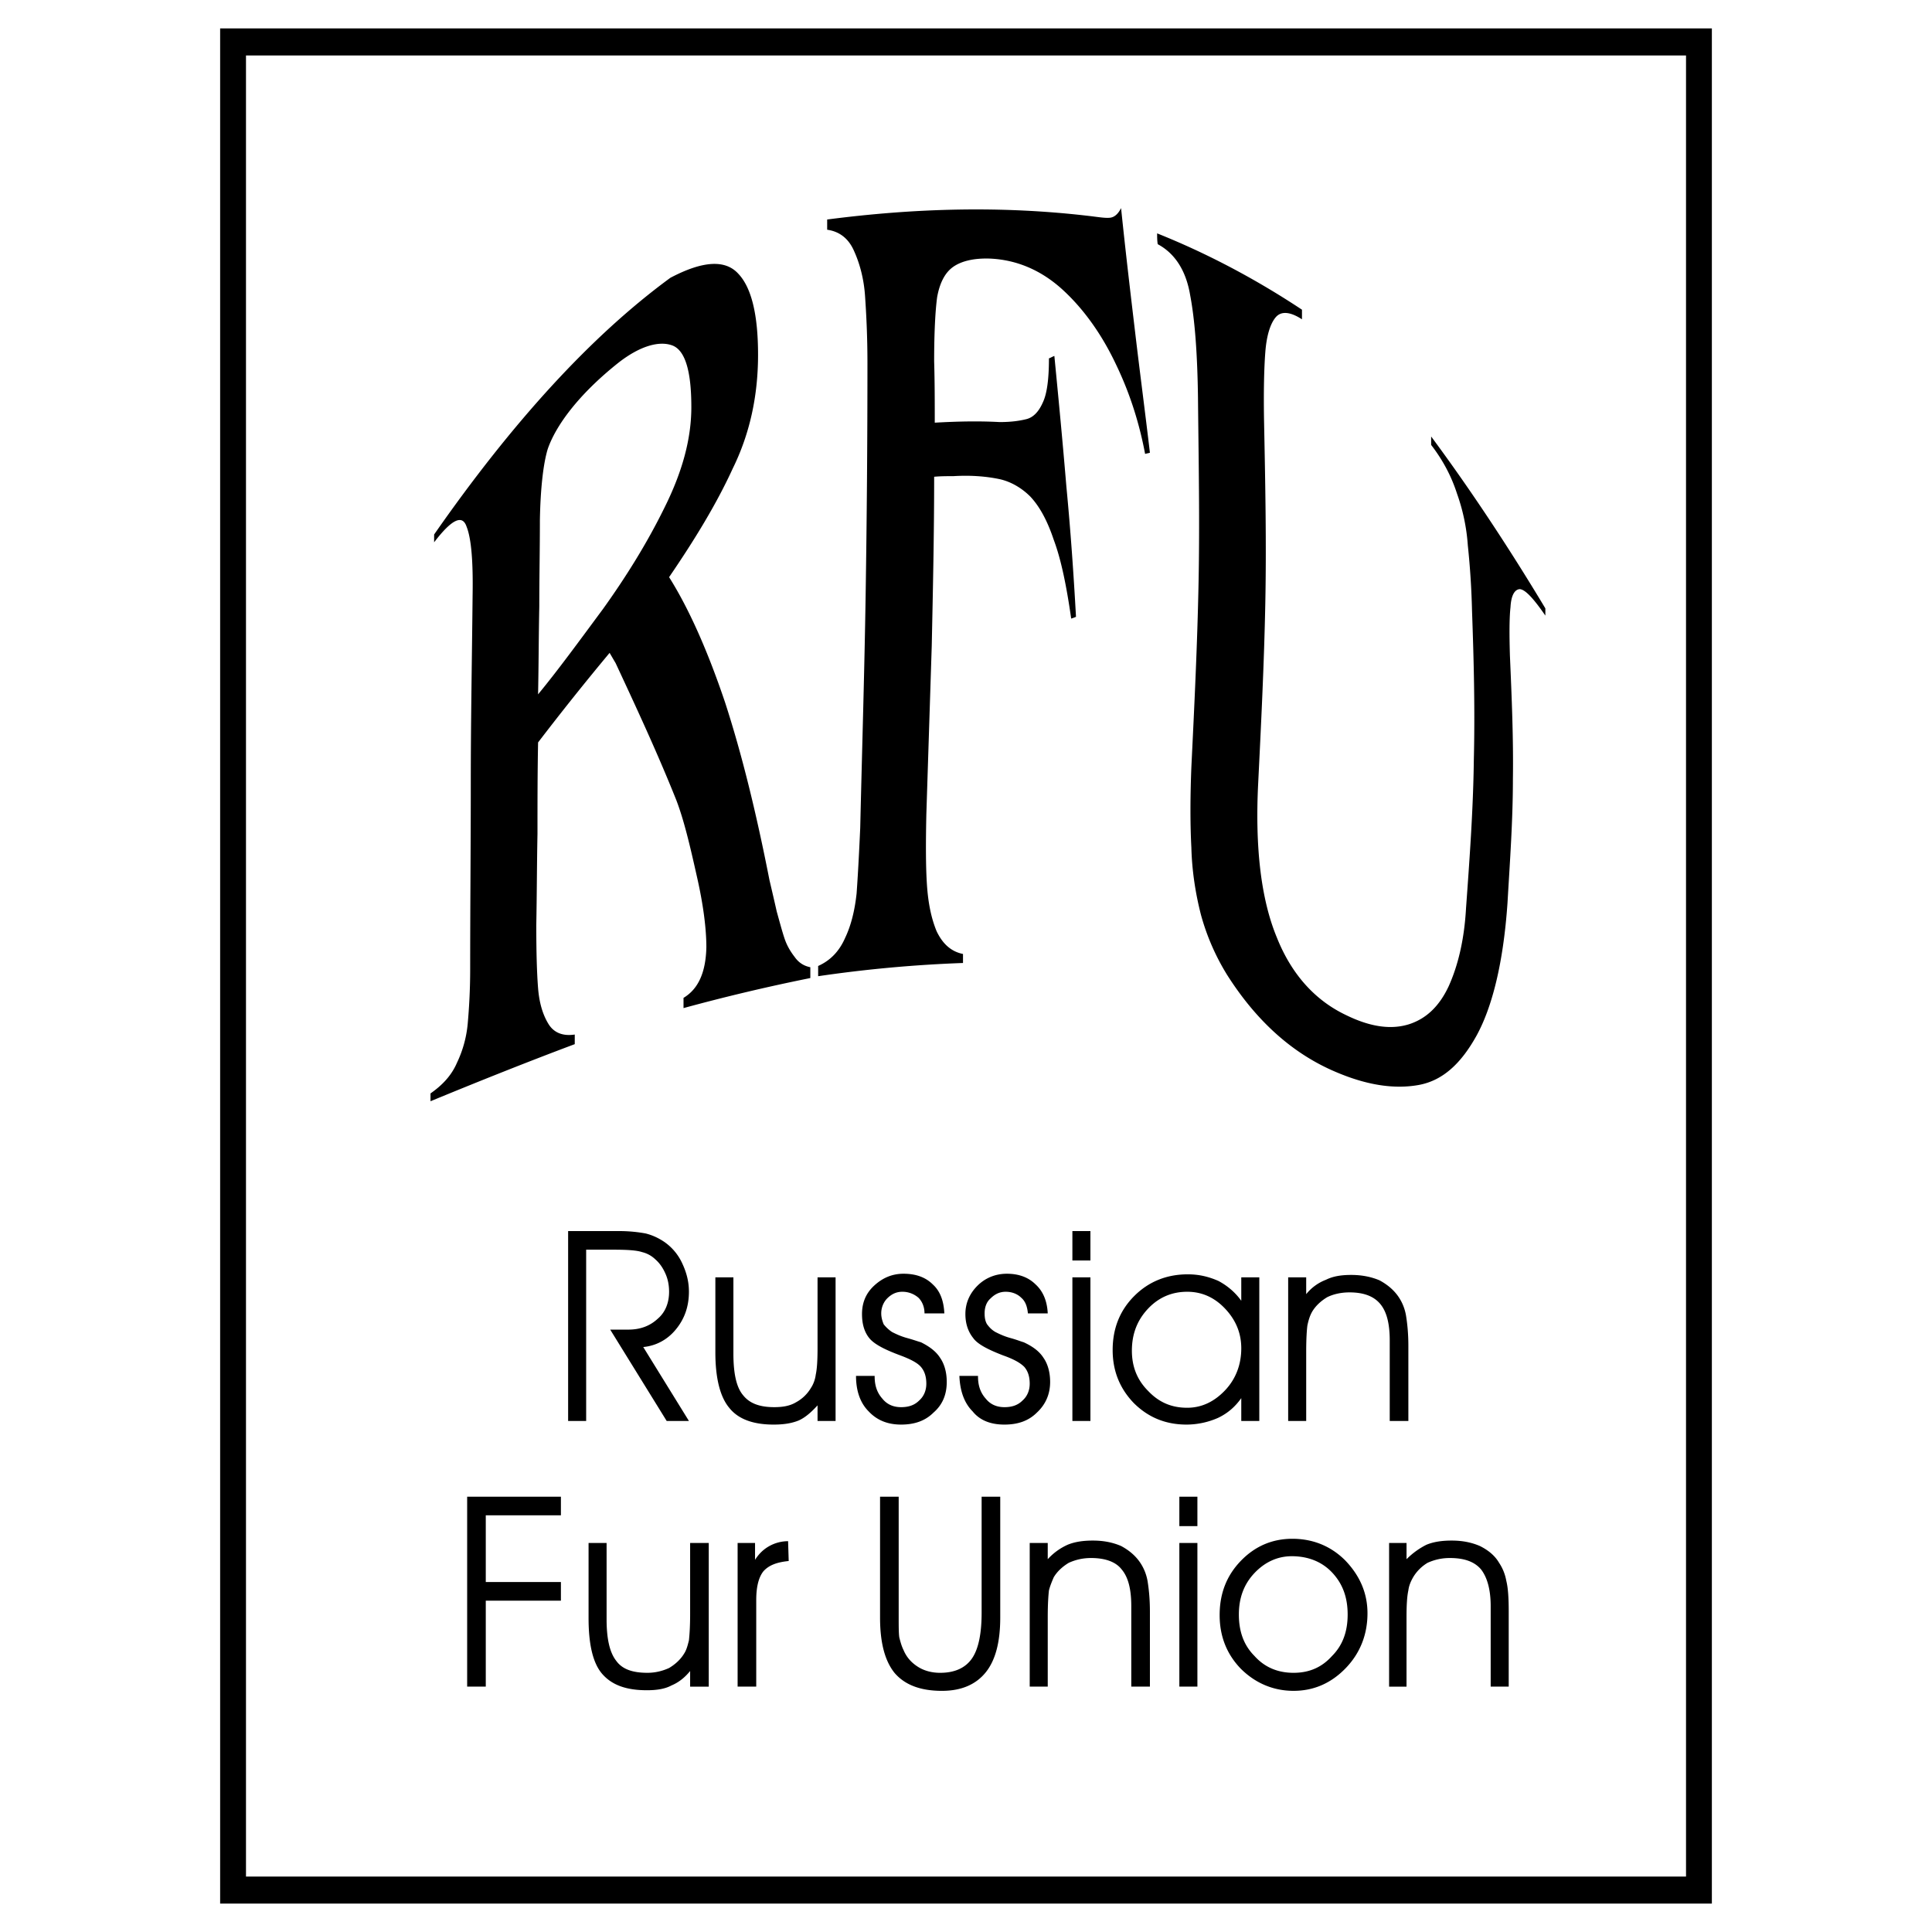
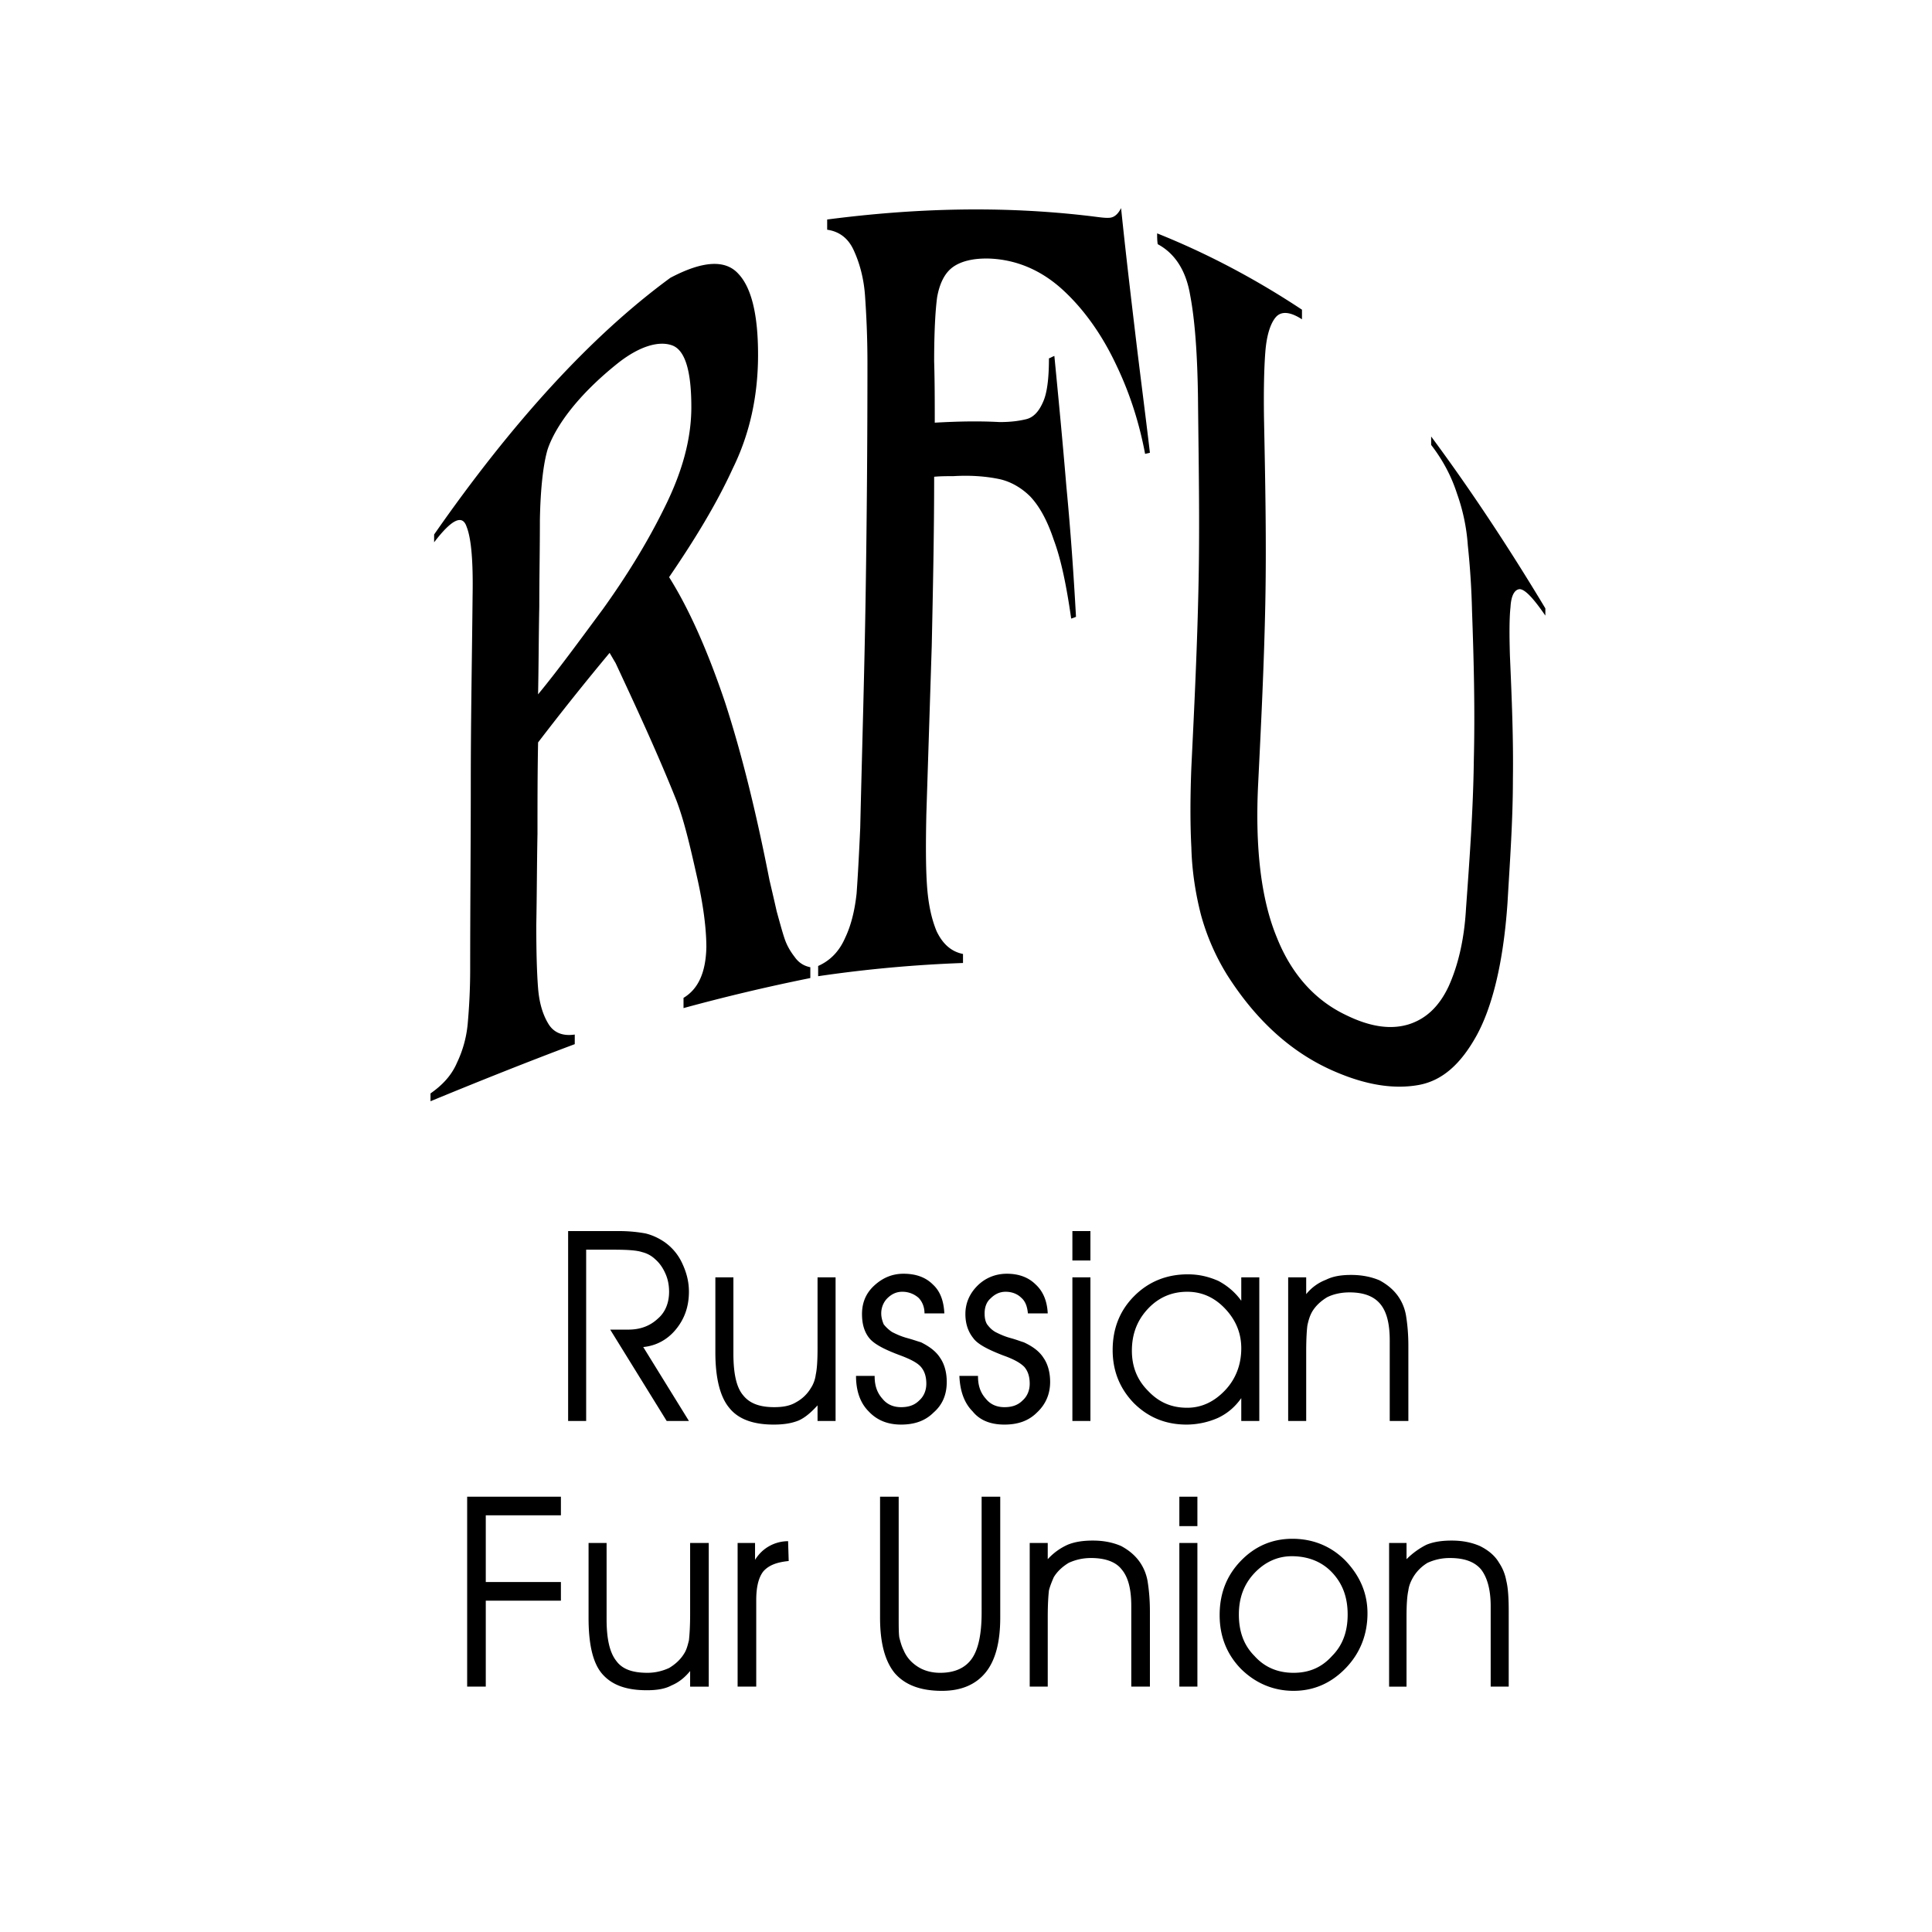
<svg xmlns="http://www.w3.org/2000/svg" width="2500" height="2500" viewBox="0 0 192.756 192.756">
  <g fill-rule="evenodd" clip-rule="evenodd">
-     <path fill="#fff" d="M0 0h192.756v192.756H0V0z" />
    <path d="M66.876 27.72c3.178-1.679 5.457-1.859 6.776-.419 1.319 1.379 1.979 4.077 1.979 8.095 0 4.137-.839 7.916-2.519 11.333-1.619 3.538-3.777 7.076-6.356 10.853 2.039 3.238 3.898 7.496 5.577 12.473 1.678 5.157 3.118 11.033 4.437 17.75.24 1.02.479 2.038.72 3.118.3 1.08.539 1.979.779 2.699s.6 1.319 1.019 1.859c.42.599.96.9 1.559 1.019v1.08a191.188 191.188 0 0 0-12.652 2.998v-1.02c1.5-.9 2.219-2.578 2.279-5.037 0-1.858-.3-4.258-.959-7.136-.659-2.938-1.259-5.517-2.039-7.555-1.919-4.797-4.018-9.294-6.056-13.672-.18-.3-.42-.72-.6-1.02a273.756 273.756 0 0 0-7.135 8.935c-.06 2.998-.06 6.056-.06 9.114-.06 2.999-.06 6.057-.12 9.115 0 2.699.06 4.797.18 6.297.12 1.498.479 2.639 1.02 3.537.54.898 1.438 1.26 2.638 1.08v.959c-4.797 1.799-9.594 3.717-14.392 5.695v-.779c1.2-.838 2.099-1.799 2.639-3.057.6-1.26.959-2.578 1.079-3.959.12-1.379.24-3.178.24-5.396 0-6.235.061-12.412.061-18.648 0-6.177.12-12.413.18-18.589.06-3.358-.12-5.697-.6-6.896-.42-1.259-1.499-.719-3.238 1.559v-.779c7.854-11.275 15.709-19.85 23.564-25.606zM53.684 69.275c1.979-2.399 4.078-5.277 6.476-8.515 2.279-3.179 4.377-6.536 6.116-10.074 1.799-3.598 2.699-6.896 2.699-10.074 0-3.718-.66-5.756-1.979-6.176-1.259-.42-3.118.06-5.276 1.739-4.078 3.237-6.296 6.356-7.076 8.634-.419 1.38-.719 3.778-.779 7.076 0 2.938-.06 5.816-.06 8.635-.061 2.938-.061 5.817-.121 8.755zm61.043-24.106c-.18.06-.299.06-.479.12-.541-2.878-1.439-5.877-2.879-8.875-1.379-2.938-3.178-5.517-5.336-7.496-2.16-1.979-4.619-2.998-7.256-3.118-1.74-.061-2.999.299-3.778.899-.78.6-1.259 1.619-1.499 2.938-.18 1.319-.3 3.478-.3 6.416.061 2.039.061 4.078.061 6.117 2.158-.12 4.257-.18 6.476-.06 1.139 0 1.979-.12 2.697-.3.66-.18 1.199-.719 1.619-1.679.42-.899.6-2.398.6-4.377.18-.06.361-.18.541-.24.42 4.317.84 8.695 1.197 13.012.42 4.377.721 8.695.961 13.012-.119.06-.301.12-.48.18-.48-3.358-1.02-5.936-1.738-7.855-.66-1.979-1.439-3.358-2.338-4.318-.9-.899-1.979-1.499-3.059-1.739-1.139-.24-2.699-.419-4.617-.3-.66 0-1.26 0-1.919.06 0 5.637-.12 11.213-.24 16.85l-.54 16.85c-.06 2.878-.06 5.217.061 7.015.12 1.799.419 3.298.959 4.618.6 1.259 1.439 2.039 2.638 2.279v.899a132 132 0 0 0-14.452 1.32v-1.02c1.2-.541 2.099-1.44 2.699-2.819.599-1.259.959-2.758 1.139-4.437.12-1.679.24-3.838.36-6.537.18-7.735.42-15.471.54-23.206.12-7.675.18-15.351.18-23.146 0-2.759-.12-4.978-.24-6.716s-.54-3.238-1.079-4.437c-.54-1.259-1.439-1.979-2.699-2.159V21.9c8.755-1.139 17.39-1.379 26.085-.36 1.02.12 1.678.24 2.158.18.42-.06.779-.36 1.08-.959.42 4.077.898 8.155 1.377 12.173.48 4.08 1.021 8.158 1.5 12.235zm4.796-5.516c-.059-4.257-.299-7.675-.779-10.194-.42-2.518-1.559-4.197-3.238-5.097-.059-.36-.059-.72-.059-1.079 4.797 1.918 9.652 4.437 14.451 7.615v.96c-1.199-.78-2.1-.84-2.639-.181-.541.66-.9 1.859-1.02 3.478-.121 1.559-.18 3.958-.121 7.016.121 6.056.24 12.112.121 18.049-.121 6.056-.42 12.053-.719 18.109-.301 6.296.299 11.393 1.857 15.171 1.498 3.777 3.898 6.355 6.957 7.794 2.457 1.199 4.496 1.439 6.234.898 1.68-.539 3-1.738 3.959-3.777.898-1.979 1.559-4.556 1.738-7.794.359-4.977.719-9.894.779-14.811.121-4.977 0-9.894-.18-14.872a80.248 80.248 0 0 0-.42-6.536 19.207 19.207 0 0 0-1.08-5.157c-.539-1.679-1.377-3.298-2.578-4.856v-.84c3.779 5.097 7.617 10.854 11.395 17.149v.72c-1.199-1.739-2.039-2.639-2.578-2.639-.541.061-.84.72-.9 1.799-.119 1.08-.119 2.699-.059 4.797.178 4.139.359 8.275.299 12.353 0 4.138-.299 8.216-.539 12.353-.42 6.117-1.561 10.434-3.059 13.191-1.619 2.939-3.479 4.559-5.816 4.979-2.34.418-5.037.059-8.156-1.26-4.316-1.799-7.975-5.037-10.973-9.773a22.857 22.857 0 0 1-2.578-5.937c-.539-2.1-.9-4.377-.959-6.716-.121-2.278-.121-4.977 0-8.035.299-6.117.6-12.293.719-18.47.121-6.055.002-12.231-.059-18.407zM58.481 124.682v17.09h-1.799v-18.949h5.037c1.14 0 2.039.119 2.698.24.72.18 1.319.479 1.858.84a5.277 5.277 0 0 1 1.799 2.158c.419.898.66 1.799.66 2.818 0 1.439-.42 2.697-1.319 3.777-.839 1.02-1.979 1.619-3.238 1.738l4.558 7.377h-2.219l-5.636-9.115h1.798c1.199 0 2.159-.359 2.938-1.08.779-.658 1.139-1.619 1.139-2.697 0-.66-.12-1.26-.36-1.799-.239-.539-.54-1.02-1.019-1.439a2.86 2.86 0 0 0-1.319-.719c-.54-.182-1.5-.24-2.818-.24h-2.758zm12.892 2.757h1.799v7.615c0 1.979.3 3.357.959 4.137.66.84 1.679 1.201 3.118 1.201.84 0 1.56-.121 2.159-.48a3.858 3.858 0 0 0 1.5-1.439c.24-.359.419-.84.479-1.318.12-.541.18-1.381.18-2.639v-7.076h1.799v14.332h-1.799v-1.559c-.6.658-1.2 1.197-1.859 1.498-.72.301-1.56.42-2.519.42-2.039 0-3.538-.539-4.438-1.68-.899-1.078-1.379-2.938-1.379-5.516v-7.496h.001zm14.032 9.834h1.859v.061c0 .898.24 1.619.779 2.219.48.6 1.14.84 1.859.84.72 0 1.319-.18 1.799-.66.479-.42.719-1.02.719-1.68 0-.719-.18-1.26-.54-1.68-.36-.418-1.08-.779-2.039-1.139-1.619-.6-2.639-1.139-3.119-1.738-.479-.6-.719-1.379-.719-2.398 0-1.08.359-2.039 1.199-2.818.839-.779 1.799-1.199 2.938-1.199 1.259 0 2.219.359 2.938 1.078.72.66 1.08 1.619 1.14 2.879h-1.979c0-.66-.24-1.199-.6-1.559a2.438 2.438 0 0 0-1.619-.6c-.6 0-1.079.24-1.499.658-.36.361-.6.9-.6 1.5 0 .42.12.779.24 1.08.18.238.48.539.839.779.36.18.84.42 1.499.6.66.18 1.139.359 1.379.42.839.418 1.5.898 1.919 1.559.419.6.66 1.439.66 2.398 0 1.26-.42 2.279-1.319 3.059-.84.84-1.919 1.199-3.238 1.199s-2.398-.42-3.237-1.32c-.839-.838-1.258-2.04-1.258-3.538zm10.313 0h1.858v.061c0 .898.24 1.619.781 2.219.479.6 1.139.84 1.857.84.721 0 1.32-.18 1.799-.66.48-.42.721-1.02.721-1.68 0-.719-.18-1.26-.541-1.68-.418-.418-1.078-.779-2.098-1.139-1.559-.6-2.578-1.139-2.998-1.738-.48-.6-.78-1.379-.78-2.398 0-1.08.419-2.039 1.2-2.818.779-.779 1.799-1.199 2.938-1.199 1.199 0 2.158.359 2.879 1.078.719.66 1.139 1.619 1.199 2.879h-1.979c-.061-.66-.24-1.199-.66-1.559-.359-.359-.898-.6-1.559-.6-.6 0-1.08.24-1.5.658-.42.361-.6.9-.6 1.5 0 .42.061.779.24 1.08.18.238.42.539.84.779.359.18.84.42 1.5.6.658.18 1.078.359 1.318.42.9.418 1.559.898 1.979 1.559.42.6.66 1.439.66 2.398 0 1.26-.48 2.279-1.32 3.059-.84.84-1.918 1.199-3.238 1.199-1.379 0-2.457-.42-3.178-1.32-.838-.838-1.257-2.04-1.318-3.538zm13.073-11.513h-1.799v-2.938h1.799v2.938zm-1.799 16.011v-14.332h1.799v14.332h-1.799zm16.85-7.255c0-1.5-.539-2.818-1.619-3.957-1.08-1.141-2.34-1.68-3.777-1.68-1.5 0-2.82.539-3.898 1.68-1.08 1.139-1.619 2.518-1.619 4.197 0 1.617.539 2.938 1.619 4.016 1.078 1.141 2.338 1.68 3.898 1.68 1.438 0 2.697-.6 3.777-1.738s1.619-2.579 1.619-4.198zm0 4.976c-.6.84-1.32 1.498-2.338 1.979a7.86 7.86 0 0 1-3.119.66c-2.1 0-3.838-.721-5.277-2.158-1.379-1.439-2.098-3.18-2.098-5.277 0-2.158.719-3.957 2.158-5.396s3.238-2.16 5.336-2.16c1.141 0 2.1.24 3.059.66.9.48 1.68 1.141 2.279 1.979v-2.338h1.799v14.332h-1.799v-2.281zm4.678-12.053h1.799v1.68a4.662 4.662 0 0 1 1.979-1.439c.719-.361 1.559-.48 2.518-.48 1.02 0 1.979.18 2.818.539.779.42 1.439.961 1.92 1.68.359.539.6 1.141.719 1.799.119.721.24 1.74.24 3.059v7.496h-1.859v-8.035c0-1.68-.301-2.879-.959-3.658-.66-.779-1.68-1.139-3.059-1.139-.84 0-1.619.18-2.219.479-.6.359-1.139.84-1.498 1.439-.24.42-.361.84-.48 1.379-.061.48-.119 1.32-.119 2.578v6.957h-1.799v-14.334h-.001zM46.608 168.275v-18.949h9.354v1.859h-7.496v6.656h7.496v1.857h-7.496v8.576h-1.858v.001zm12.113-14.332h1.799v7.615c0 1.918.299 3.299.959 4.139.6.838 1.619 1.199 3.118 1.199.78 0 1.499-.18 2.159-.48.6-.359 1.14-.84 1.5-1.439.239-.359.359-.84.479-1.318.06-.539.12-1.379.12-2.639v-7.076h1.858v14.332h-1.858v-1.559c-.54.658-1.14 1.139-1.859 1.438-.659.359-1.499.48-2.458.48-2.099 0-3.538-.541-4.498-1.68-.899-1.078-1.318-2.938-1.318-5.516v-7.496h-.001zm16.73 14.332h-1.859v-14.332h1.739v1.68c.42-.66.899-1.08 1.439-1.379a3.881 3.881 0 0 1 1.858-.48l.061 1.979c-1.199.121-1.979.42-2.519 1.02-.48.6-.72 1.559-.72 2.879v8.633h.001zm12.352-18.949h1.859v11.992c0 .9 0 1.619.06 2.039.12.48.24.9.42 1.26.3.719.779 1.26 1.439 1.68s1.439.6 2.219.6c1.439 0 2.518-.48 3.178-1.439.659-.959.959-2.52.959-4.559v-11.572h1.857v12.053c0 2.459-.479 4.258-1.438 5.457-.961 1.199-2.399 1.859-4.378 1.859-2.158 0-3.717-.602-4.736-1.799-.959-1.199-1.439-3-1.439-5.518v-12.053zm14.931 4.617h1.799v1.619a5.99 5.99 0 0 1 1.979-1.439c.721-.299 1.559-.42 2.518-.42 1.08 0 1.98.182 2.82.541.779.418 1.438.959 1.918 1.678.359.539.6 1.139.721 1.799.119.721.238 1.74.238 3.059v7.496h-1.859v-8.035c0-1.68-.299-2.879-.959-3.658-.6-.779-1.678-1.139-3.059-1.139-.838 0-1.559.18-2.219.479-.598.359-1.139.84-1.498 1.439-.18.42-.359.84-.48 1.318-.061.541-.119 1.381-.119 2.639v6.957h-1.799v-14.333h-.001zm16.731-1.679h-1.801v-2.938h1.801v2.938zm-1.801 16.011v-14.332h1.801v14.332h-1.801zm5.938-7.195c0 1.678.48 3.057 1.559 4.137 1.02 1.139 2.34 1.68 3.898 1.68s2.818-.541 3.838-1.68c1.078-1.08 1.559-2.459 1.559-4.137 0-1.68-.48-3.059-1.559-4.199-1.02-1.078-2.398-1.617-4.02-1.617-1.438 0-2.697.6-3.717 1.678-1.078 1.138-1.558 2.519-1.558 4.138zm-1.918.059c0-2.1.658-3.896 2.098-5.396 1.439-1.498 3.178-2.219 5.156-2.219 2.039 0 3.84.721 5.277 2.16 1.439 1.498 2.219 3.236 2.219 5.275 0 2.1-.719 3.959-2.158 5.457s-3.178 2.279-5.217 2.279-3.838-.781-5.277-2.219c-1.44-1.499-2.098-3.298-2.098-5.337zm16.908-7.196h1.738v1.619a7.637 7.637 0 0 1 1.98-1.439c.719-.299 1.559-.42 2.518-.42 1.08 0 1.979.182 2.818.541.84.418 1.5.959 1.918 1.678.361.539.602 1.139.721 1.799.18.721.24 1.74.24 3.059v7.496h-1.799v-8.035c0-1.68-.359-2.879-.959-3.658-.66-.779-1.68-1.139-3.119-1.139-.838 0-1.559.18-2.219.479a4.14 4.14 0 0 0-1.439 1.439c-.24.42-.42.84-.479 1.318-.121.541-.182 1.381-.182 2.639v6.957h-1.738v-14.333h.001z" />
-     <path d="M21.963 2.834h148.83v187.087H21.963V2.834zm2.579 2.7v181.691h143.673V5.534H24.542z" />
  </g>
</svg>